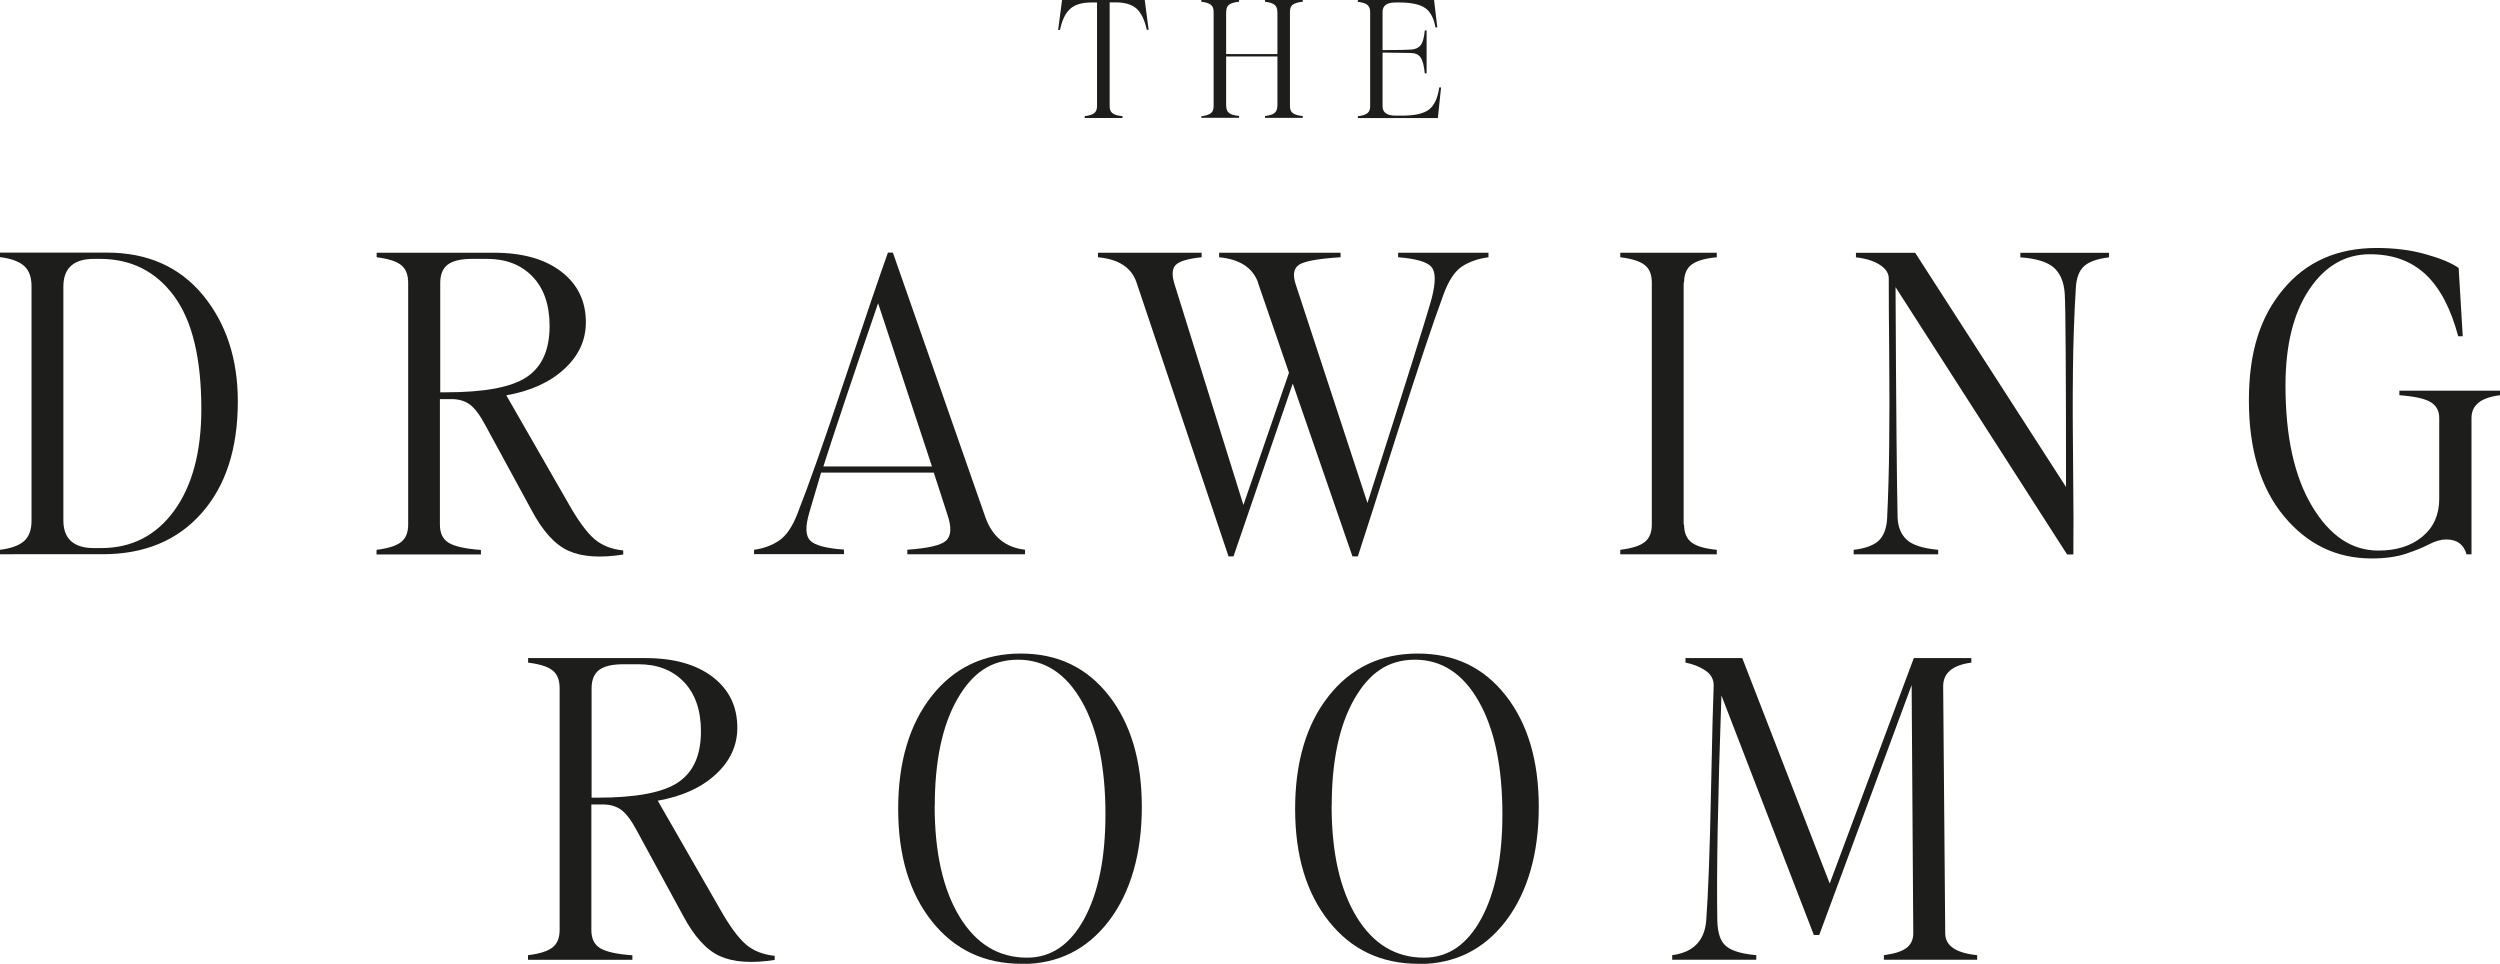
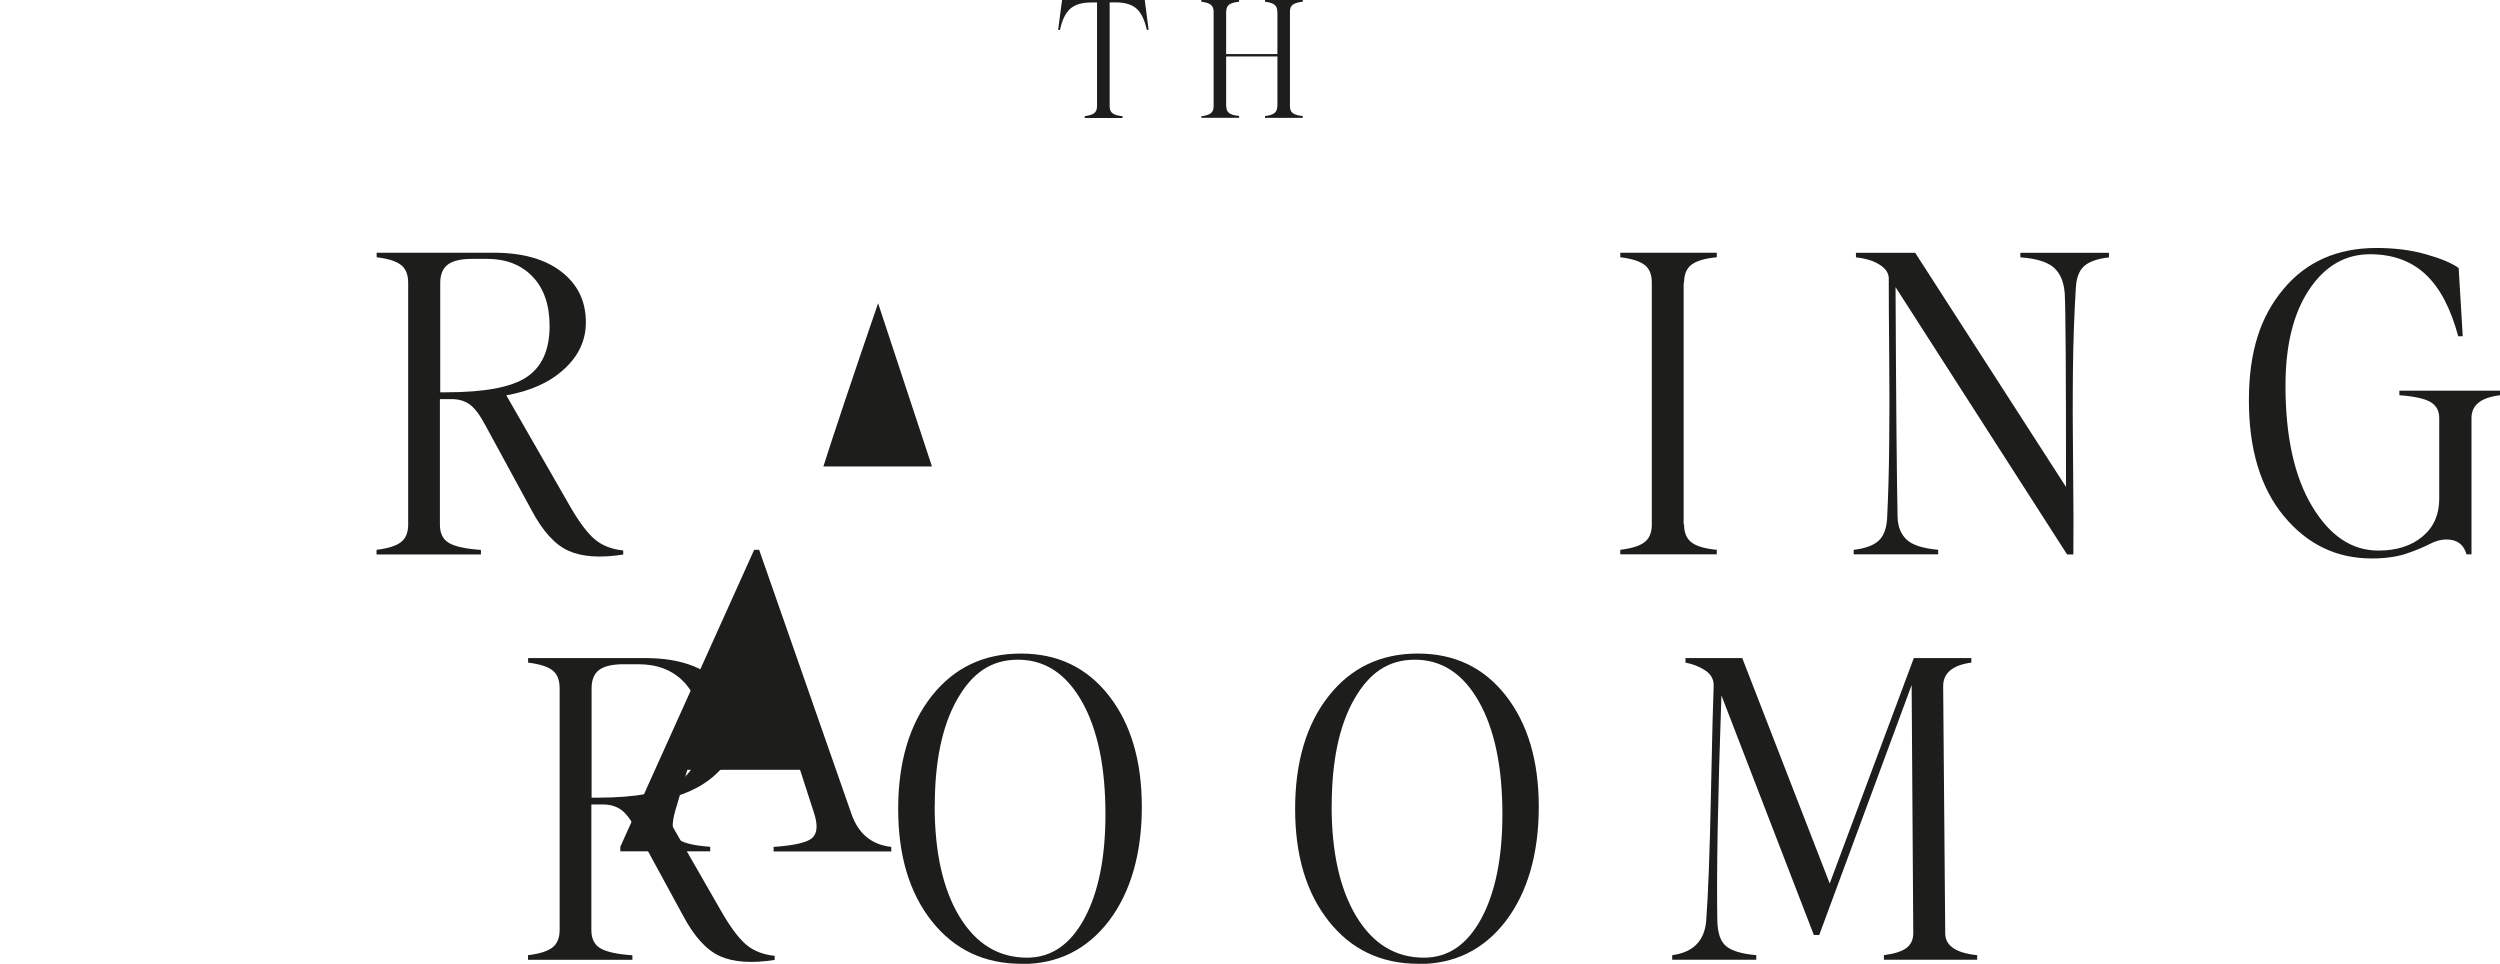
<svg xmlns="http://www.w3.org/2000/svg" id="Layer_2" data-name="Layer 2" viewBox="0 0 231.58 89.28">
  <defs>
    <style>
      .cls-1 {
        fill: #1d1d1b;
      }
    </style>
  </defs>
  <g id="Layer_1-2" data-name="Layer 1">
    <g>
-       <path class="cls-1" d="M0,50.93c1.02-.13,1.77-.4,2.23-.81.46-.41.69-1.04.69-1.88v-21.73c0-.84-.23-1.47-.69-1.88-.46-.41-1.2-.68-2.23-.81v-.42h9.9c3.76,0,6.72,1.31,8.89,3.93,2.16,2.62,3.24,5.91,3.24,9.85,0,4.38-1.12,7.83-3.36,10.36-2.24,2.53-5.29,3.8-9.16,3.8H0v-.42ZM5.87,48.2c0,1.71.95,2.57,2.84,2.57h.65c2.84,0,5.1-1.16,6.78-3.47,1.68-2.32,2.51-5.46,2.51-9.42,0-4.68-.84-8.17-2.53-10.46-1.69-2.29-3.98-3.44-6.87-3.44h-.54c-1.89,0-2.84.86-2.84,2.57v21.65Z" />
      <path class="cls-1" d="M34.89,50.93c1.05-.13,1.8-.36,2.25-.71.45-.35.67-.89.67-1.63v-22.38c0-.77-.22-1.32-.67-1.67-.45-.35-1.2-.58-2.25-.71v-.42h10.86c2.64,0,4.71.58,6.24,1.75,1.52,1.17,2.28,2.73,2.28,4.7,0,1.66-.67,3.11-2.02,4.34-1.34,1.23-3.13,2.03-5.35,2.42l5.8,10.1c.87,1.54,1.66,2.6,2.36,3.21.7.6,1.59.95,2.67,1.06v.38c-2.12.33-3.81.22-5.07-.35-1.25-.56-2.39-1.82-3.42-3.76l-4.26-7.83c-.51-.97-1-1.62-1.46-1.96-.46-.33-1.02-.5-1.69-.5h-1.08v11.63c0,.79.27,1.36.83,1.69.55.33,1.54.55,2.97.65v.42h-9.67v-.42ZM40.77,36.34h.54c3.58,0,6.08-.47,7.49-1.42,1.41-.95,2.11-2.52,2.11-4.72,0-1.94-.52-3.47-1.57-4.57-1.05-1.1-2.46-1.65-4.22-1.65h-1.38c-1.02,0-1.77.17-2.25.52-.47.35-.71.92-.71,1.71v10.13Z" />
-       <path class="cls-1" d="M69.86,50.93c.9-.13,1.67-.42,2.32-.86.65-.45,1.21-1.26,1.67-2.44,1.08-2.74,2.57-6.97,4.47-12.69,1.91-5.72,3.22-9.56,3.93-11.54h.46l8.56,24.49c.64,1.82,1.87,2.83,3.68,3.03v.42h-10.9v-.42c1.92-.13,3.12-.41,3.59-.84.47-.44.52-1.23.13-2.38l-1.27-3.92h-10.44l-1.11,3.76c-.36,1.25-.33,2.1.1,2.53.42.44,1.46.72,3.13.84v.42h-8.33v-.42ZM76.27,43.21h10.06l-4.99-15.12c-2.41,7.01-4.09,12.05-5.07,15.12Z" />
-       <path class="cls-1" d="M116.54,26.17c-.51-1.38-1.71-2.16-3.61-2.34v-.42h11.25v.42c-2.05.13-3.33.36-3.84.69-.51.33-.61.95-.31,1.84l6.64,20.23c3.56-11.11,5.54-17.43,5.95-18.96.38-1.46.38-2.42-.02-2.9-.4-.47-1.43-.77-3.09-.9v-.42h8.37v.42c-.97.13-1.79.42-2.46.86-.67.45-1.23,1.3-1.69,2.55-1,2.69-2.42,6.96-4.28,12.82-1.86,5.86-3.08,9.69-3.67,11.48h-.5l-5.53-16.01-5.49,16.01h-.46l-8.52-25.37c-.46-1.38-1.65-2.16-3.57-2.34v-.42h9.6v.42c-1.25.13-2.05.36-2.4.71-.34.35-.38.95-.1,1.82l6.37,20.42,4.22-12.25-2.88-8.37Z" />
+       <path class="cls-1" d="M69.86,50.93h.46l8.56,24.49c.64,1.82,1.87,2.83,3.68,3.03v.42h-10.9v-.42c1.92-.13,3.12-.41,3.59-.84.47-.44.52-1.23.13-2.38l-1.27-3.92h-10.44l-1.11,3.76c-.36,1.25-.33,2.1.1,2.53.42.44,1.46.72,3.13.84v.42h-8.33v-.42ZM76.27,43.21h10.06l-4.99-15.12c-2.41,7.01-4.09,12.05-5.07,15.12Z" />
      <path class="cls-1" d="M150.09,50.93c1.05-.13,1.8-.36,2.25-.71.45-.35.67-.89.67-1.63v-22.42c0-.74-.22-1.29-.67-1.63-.45-.35-1.2-.58-2.25-.71v-.42h8.94v.42c-1.08.1-1.85.33-2.32.67-.47.35-.71.9-.71,1.67h-.04v22.42h.04c0,.77.24,1.32.71,1.67.47.35,1.25.57,2.32.67v.42h-8.94v-.42Z" />
      <path class="cls-1" d="M171.74,50.93c1.05-.13,1.81-.41,2.28-.84.47-.44.74-1.14.79-2.11.1-2.12.17-4.41.19-6.85.03-2.44.03-5.21,0-8.31-.03-3.1-.04-5.44-.04-7.02,0-.49-.27-.91-.83-1.27-.55-.36-1.29-.59-2.21-.69v-.42h5.49l13.97,21.69c0-10.75-.04-16.72-.12-17.93-.08-1.08-.42-1.87-1.02-2.4-.6-.52-1.63-.84-3.09-.94v-.42h8.21v.42c-1.08.13-1.84.4-2.3.81-.46.41-.72,1.09-.77,2.03-.15,2.41-.24,4.98-.27,7.72s-.02,5.79.02,9.15c.04,3.37.04,5.97.02,7.81h-.58l-15.89-24.76c.05,11.18.12,18.3.19,21.34.03.87.31,1.55.84,2.05s1.51.81,2.92.94v.42h-7.83v-.42Z" />
      <path class="cls-1" d="M219.68,51.73c-3.25,0-5.96-1.31-8.12-3.92-2.16-2.61-3.24-6.18-3.24-10.71s1.06-7.76,3.19-10.31c2.12-2.55,5-3.82,8.64-3.82,1.66,0,3.18.19,4.55.58,1.37.38,2.39.81,3.05,1.27l.38,6.33h-.42c-.69-2.58-1.7-4.5-3.03-5.74-1.33-1.24-3.05-1.86-5.14-1.86-2.3,0-4.18,1.09-5.64,3.28-1.46,2.19-2.19,5.15-2.19,8.89,0,4.71.82,8.43,2.46,11.17s3.68,4.11,6.14,4.11c1.69,0,3.05-.43,4.09-1.3,1.04-.87,1.55-2.03,1.55-3.49v-7.49c0-.67-.27-1.16-.81-1.48-.54-.32-1.5-.53-2.88-.63v-.42h9.33v.42c-1.77.21-2.65.91-2.65,2.11v12.63h-.46c-.26-.92-.88-1.38-1.88-1.38-.49,0-1.01.15-1.57.44-.56.29-1.28.59-2.15.88s-1.93.44-3.19.44Z" />
      <path class="cls-1" d="M48.92,88.48c1.05-.13,1.8-.36,2.25-.71.45-.35.67-.89.67-1.63v-22.38c0-.77-.22-1.32-.67-1.67-.45-.35-1.2-.58-2.25-.71v-.42h10.86c2.64,0,4.71.58,6.24,1.75,1.52,1.17,2.28,2.73,2.28,4.7,0,1.66-.67,3.11-2.02,4.34-1.34,1.23-3.13,2.03-5.35,2.42l5.8,10.1c.87,1.54,1.66,2.6,2.36,3.21.7.6,1.59.95,2.67,1.06v.38c-2.12.33-3.81.22-5.07-.35-1.25-.56-2.39-1.82-3.42-3.76l-4.26-7.83c-.51-.97-1-1.62-1.46-1.96-.46-.33-1.02-.5-1.69-.5h-1.08v11.63c0,.79.27,1.36.83,1.69.55.33,1.54.55,2.97.65v.42h-9.67v-.42ZM54.79,73.89h.54c3.58,0,6.08-.47,7.49-1.42,1.41-.95,2.11-2.52,2.11-4.72,0-1.94-.52-3.47-1.57-4.57-1.05-1.1-2.46-1.65-4.22-1.65h-1.38c-1.02,0-1.77.17-2.25.52-.47.35-.71.92-.71,1.71v10.13Z" />
      <path class="cls-1" d="M94.64,89.28c-3.46,0-6.23-1.31-8.31-3.93-2.09-2.62-3.13-6.1-3.13-10.42s1.04-7.84,3.11-10.46,4.82-3.93,8.25-3.93,6.12,1.3,8.16,3.9c2.03,2.6,3.05,6.03,3.05,10.31s-1.02,7.89-3.05,10.56c-2.04,2.66-4.73,3.99-8.08,3.99ZM86.58,74.66c0,4.3.77,7.72,2.3,10.25,1.54,2.53,3.62,3.8,6.26,3.8,2.23,0,3.99-1.2,5.3-3.61,1.3-2.4,1.96-5.63,1.96-9.67,0-4.4-.73-7.89-2.19-10.46-1.46-2.57-3.43-3.86-5.91-3.86s-4.23,1.22-5.62,3.65c-1.39,2.43-2.09,5.73-2.09,9.9Z" />
      <path class="cls-1" d="M131.41,89.28c-3.46,0-6.23-1.31-8.31-3.93-2.09-2.62-3.13-6.1-3.13-10.42s1.04-7.84,3.11-10.46,4.82-3.93,8.25-3.93,6.12,1.3,8.16,3.9c2.03,2.6,3.05,6.03,3.05,10.31s-1.02,7.89-3.05,10.56c-2.04,2.66-4.73,3.99-8.08,3.99ZM123.35,74.66c0,4.3.77,7.72,2.3,10.25,1.54,2.53,3.62,3.8,6.26,3.8,2.23,0,3.99-1.2,5.3-3.61,1.3-2.4,1.96-5.63,1.96-9.67,0-4.4-.73-7.89-2.19-10.46-1.46-2.57-3.43-3.86-5.91-3.86s-4.23,1.22-5.62,3.65c-1.39,2.43-2.09,5.73-2.09,9.9Z" />
      <path class="cls-1" d="M154.9,88.48c1.94-.26,2.99-1.32,3.15-3.19.18-2.4.33-6.35.44-11.84s.2-8.78.25-9.88c.03-.61-.23-1.1-.77-1.46-.54-.36-1.15-.6-1.84-.73v-.42h5.26l8.1,20.88,7.79-20.88h5.33v.42c-1.74.23-2.61.96-2.61,2.19l.19,22.88c0,1.15.98,1.83,2.96,2.03v.42h-8.64v-.42c.97-.13,1.67-.35,2.09-.67.42-.32.63-.77.63-1.36l-.15-22.99-8.56,23.15h-.5l-8.56-22.19c-.33,9.42-.46,16.38-.38,20.88.03,1.13.29,1.91.81,2.34.51.44,1.45.72,2.8.84v.42h-7.79v-.42Z" />
    </g>
    <g>
      <path class="cls-1" d="M98.02,2.76l.36-2.76h7.66l.36,2.76h-.17c-.2-.92-.52-1.57-.95-1.96-.44-.39-1.08-.58-1.95-.58h-.54v9.63c0,.3.09.52.28.65.18.14.49.22.91.26v.17h-3.5v-.17c.41-.05.7-.14.88-.28.17-.14.26-.35.26-.64V.23h-.53c-.86,0-1.51.19-1.95.58-.44.39-.76,1.04-.95,1.96h-.18Z" />
      <path class="cls-1" d="M111.28,10.77c.41-.05.7-.14.88-.28.18-.14.26-.35.26-.64V1.08c0-.29-.09-.5-.26-.64-.17-.14-.47-.23-.88-.28v-.17h3.5v.17c-.42.04-.72.13-.91.26-.19.14-.28.35-.28.65h-.01v3.94h4.75V1.08h-.01c0-.29-.09-.5-.26-.64-.18-.14-.47-.23-.88-.28v-.17h3.5v.17c-.42.04-.72.13-.91.26s-.28.35-.28.65v8.77c0,.3.09.52.28.65s.49.22.91.26v.17h-3.5v-.17c.41-.05.7-.14.88-.28.17-.14.26-.35.26-.64h.01v-4.6h-4.75v4.6h.01c0,.3.09.52.28.65.18.14.49.22.91.26v.17h-3.5v-.17Z" />
-       <path class="cls-1" d="M125.78,10.77c.41-.05.7-.14.88-.28.18-.14.26-.35.26-.65V1.1c0-.3-.09-.52-.26-.65-.17-.14-.47-.23-.88-.28v-.17h7.06l.3,2.54h-.17c-.15-.86-.47-1.46-.96-1.8-.49-.34-1.29-.51-2.4-.51h-.35c-.79,0-1.19.29-1.19.87v3.54c1.41,0,2.31-.02,2.69-.05.38-.03.66-.17.85-.42.19-.25.31-.7.37-1.35h.17v3.97h-.17c-.07-.71-.2-1.2-.38-1.46-.18-.26-.46-.4-.84-.42-.06,0-.96-.01-2.69-.04v4.97c0,.58.4.87,1.19.87h.69c1.12,0,1.93-.19,2.42-.56.49-.38.81-1.06.95-2.05h.17l-.3,2.84h-7.41v-.17Z" />
    </g>
  </g>
</svg>